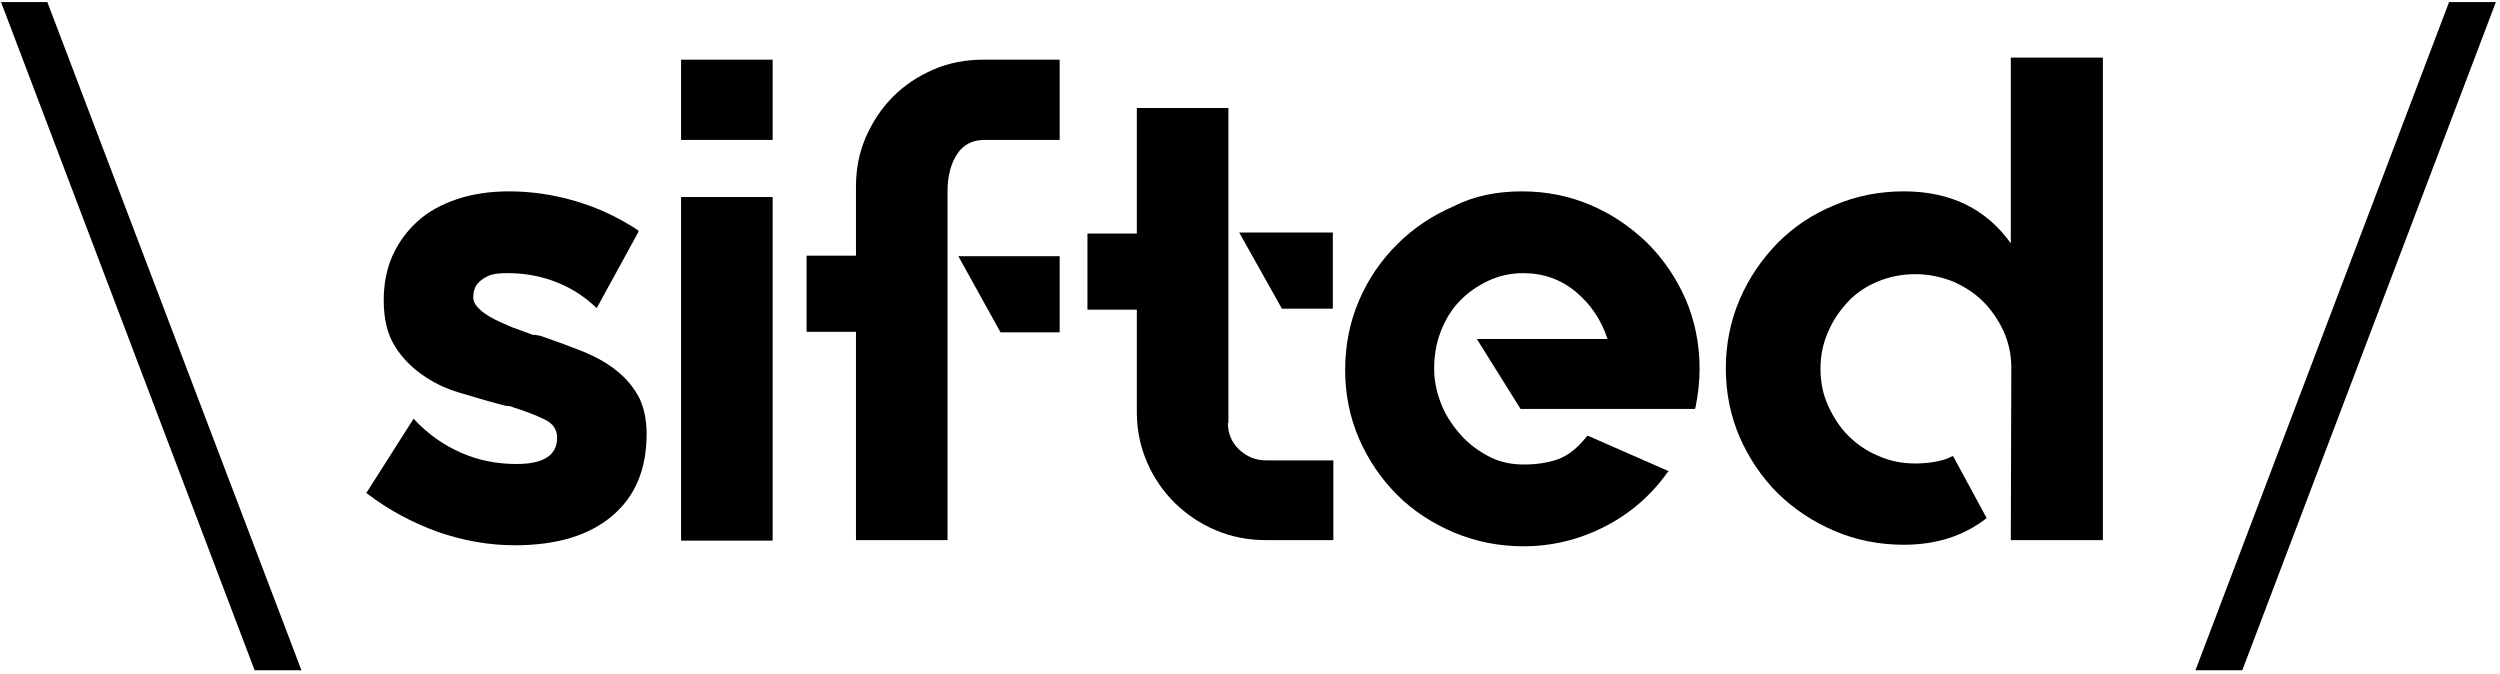
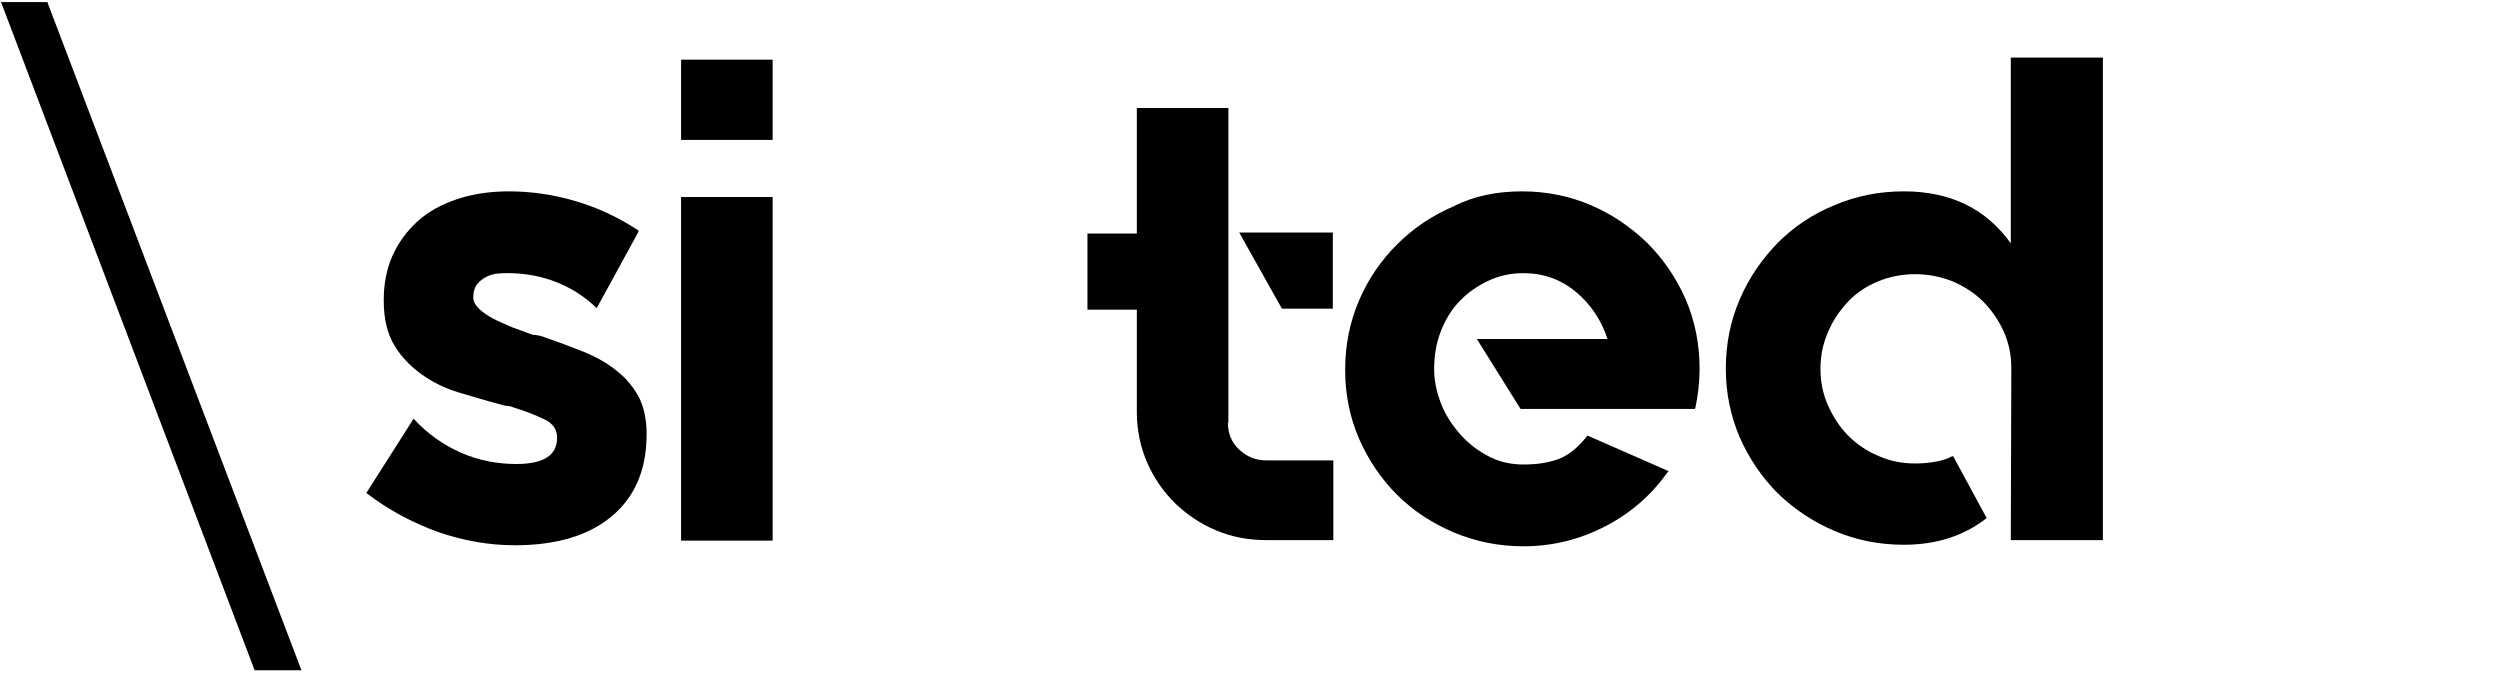
<svg xmlns="http://www.w3.org/2000/svg" width="486" height="131" viewBox="0 0 486 131" fill="none">
  <path d="M0.2 0.4L49.5 130.3H58.6L9.2 0.4H0.2Z" fill="black" />
  <path d="M105.4 65.4C108.3 66.4 111 67.4 113.5 68.4C115.9 69.4 118.1 70.6 119.9 72.1C121.7 73.5 123.1 75.2 124.2 77.2C125.2 79.2 125.7 81.6 125.7 84.3V84.4C125.7 91.2 123.5 96.5 119 100.3C114.5 104.1 108.2 106 100.1 106C95 106 90 105.1 85.1 103.4C80.2 101.6 75.6 99.2 71.3 95.9L71.2 95.8L71.3 95.7L80.4 81.4L80.5 81.5C83.2 84.4 86.2 86.5 89.6 88C93 89.5 96.6 90.2 100.4 90.2C105.7 90.2 108.3 88.5 108.3 85.1C108.3 83.5 107.5 82.3 105.8 81.5C104.1 80.7 102.1 79.9 99.8 79.2C99.4 79 98.9 78.9 98.5 78.9C98.1 78.9 97.7 78.7 97.2 78.6C94.5 77.9 91.9 77.1 89.2 76.3C86.5 75.5 84.1 74.3 82 72.8C79.9 71.3 78.1 69.5 76.7 67.2C75.3 64.9 74.6 62 74.6 58.5V58.2C74.6 55.1 75.2 52.2 76.3 49.7C77.5 47.1 79.1 44.9 81.2 43C83.3 41.1 85.9 39.7 88.9 38.7C91.9 37.7 95.3 37.2 98.9 37.2C103.2 37.2 107.5 37.8 111.9 39.1C116.3 40.4 120.3 42.3 124.1 44.8V45.1L116 59.9L115.9 59.8C113.8 57.8 111.3 56.1 108.3 54.9C105.3 53.7 102.1 53.1 98.7 53.1C98.1 53.1 97.4 53.1 96.6 53.2C95.8 53.3 95.1 53.5 94.4 53.9C93.7 54.3 93.2 54.7 92.7 55.3C92.3 55.9 92 56.7 92 57.8C92 58.6 92.4 59.3 93.1 60C93.8 60.7 94.7 61.3 95.8 61.9C96.9 62.5 98.2 63 99.5 63.6C100.9 64.1 102.2 64.6 103.6 65.1C103.9 65.1 104.2 65.1 104.5 65.2C104.8 65.2 105.1 65.3 105.4 65.4Z" fill="black" />
  <path d="M132.4 38.3H150.2V105.1H132.4V38.3ZM132.4 11.6H150.2V27.2H132.4V11.6Z" fill="black" />
-   <path d="M186.3 49.8H206V64.6H194.6H194.5L186.3 49.8ZM206 11.6V27.2H191.4C189.1 27.2 187.3 28.1 186.1 29.9C184.9 31.7 184.2 34.1 184.2 37.2V105H166.4V64.5H156.8V49.7H166.4V36.3C166.4 32.9 167 29.7 168.3 26.7C169.6 23.7 171.4 21 173.6 18.8C175.9 16.5 178.5 14.8 181.5 13.5C184.5 12.2 187.8 11.6 191.2 11.6H206Z" fill="black" />
  <path d="M259.1 45.2V60H249.2L240.9 45.2H259.1ZM238.7 82.2C238.7 84.2 239.4 86 240.9 87.4C242.4 88.8 244.1 89.5 246.2 89.5H259.2V105H246.2C242.7 105 239.5 104.4 236.4 103.1C233.3 101.8 230.7 100 228.4 97.8C226.1 95.5 224.3 92.9 223 89.9C221.7 86.9 221 83.6 221 80.2V60.2H211.4V45.4H221V21H238.8V82.2H238.7Z" fill="black" />
  <path d="M295.9 37.2C300.6 37.2 305.1 38.1 309.3 39.9C313.5 41.7 317.1 44.2 320.3 47.3C323.4 50.4 325.9 54.1 327.7 58.2C329.5 62.4 330.4 66.9 330.4 71.7C330.4 74.3 330.1 76.8 329.6 79.2L329.5 79.5H295.6L287.1 65.9H312.5C311.3 62.2 309.2 59.1 306.3 56.7C303.4 54.3 300 53.1 296.1 53.1C293.7 53.1 291.4 53.6 289.3 54.6C287.2 55.6 285.3 56.9 283.8 58.5C282.2 60.1 281 62.1 280.1 64.4C279.2 66.7 278.8 69.1 278.8 71.8C278.8 73.8 279.2 75.9 280 78.1C280.8 80.3 282 82.2 283.5 84C285 85.8 286.8 87.3 289 88.5C291.1 89.7 293.5 90.3 296.2 90.3C298.6 90.3 300.8 90 302.8 89.3C304.8 88.6 306.7 87.1 308.5 84.8L308.6 84.7L308.9 84.8L324.4 91.6L324.1 91.9C320.9 96.4 316.8 99.9 311.9 102.4C307 104.9 301.7 106.2 296.2 106.2C291.4 106.2 286.9 105.3 282.6 103.5C278.4 101.7 274.7 99.3 271.6 96.2C268.5 93.1 266 89.4 264.2 85.3C262.4 81.1 261.5 76.7 261.5 71.9C261.5 67.1 262.4 62.6 264.2 58.4C266 54.2 268.5 50.6 271.6 47.5C274.7 44.4 278.4 41.9 282.6 40.1C286.5 38.1 291 37.2 295.9 37.2Z" fill="black" />
  <path d="M408.8 11.6V105H390.9L391 71.5C391 69 390.5 66.6 389.5 64.4C388.5 62.2 387.1 60.2 385.5 58.6C383.9 57 381.9 55.7 379.6 54.7C377.3 53.8 374.9 53.3 372.3 53.3C369.7 53.3 367.3 53.8 365.1 54.7C362.9 55.6 360.9 56.9 359.3 58.6C357.7 60.3 356.3 62.3 355.4 64.5C354.4 66.7 353.9 69.1 353.9 71.7C353.9 74.3 354.4 76.7 355.4 78.9C356.4 81.1 357.7 83.1 359.3 84.7C360.9 86.3 362.9 87.7 365.1 88.6C367.3 89.6 369.7 90.1 372.3 90.1C373.5 90.1 374.8 90 376 89.8C377.2 89.6 378.4 89.3 379.5 88.7H379.6H379.7L386.2 100.7L386.1 100.8C381.7 104.2 376.4 105.9 370.1 105.9C365.3 105.9 360.8 105 356.6 103.2C352.4 101.4 348.8 99 345.6 95.9C342.5 92.8 340 89.1 338.2 85C336.4 80.8 335.5 76.4 335.5 71.6C335.5 66.9 336.4 62.4 338.2 58.2C340 54 342.5 50.4 345.6 47.2C348.7 44.1 352.4 41.6 356.6 39.9C360.8 38.1 365.3 37.2 370.1 37.2C379.2 37.2 386.1 40.6 390.9 47.3V11.2H408.8V11.6Z" fill="black" />
-   <path d="M476.1 0.4L426.8 130.3H435.9L485.2 0.4H476.1Z" fill="black" />
</svg>